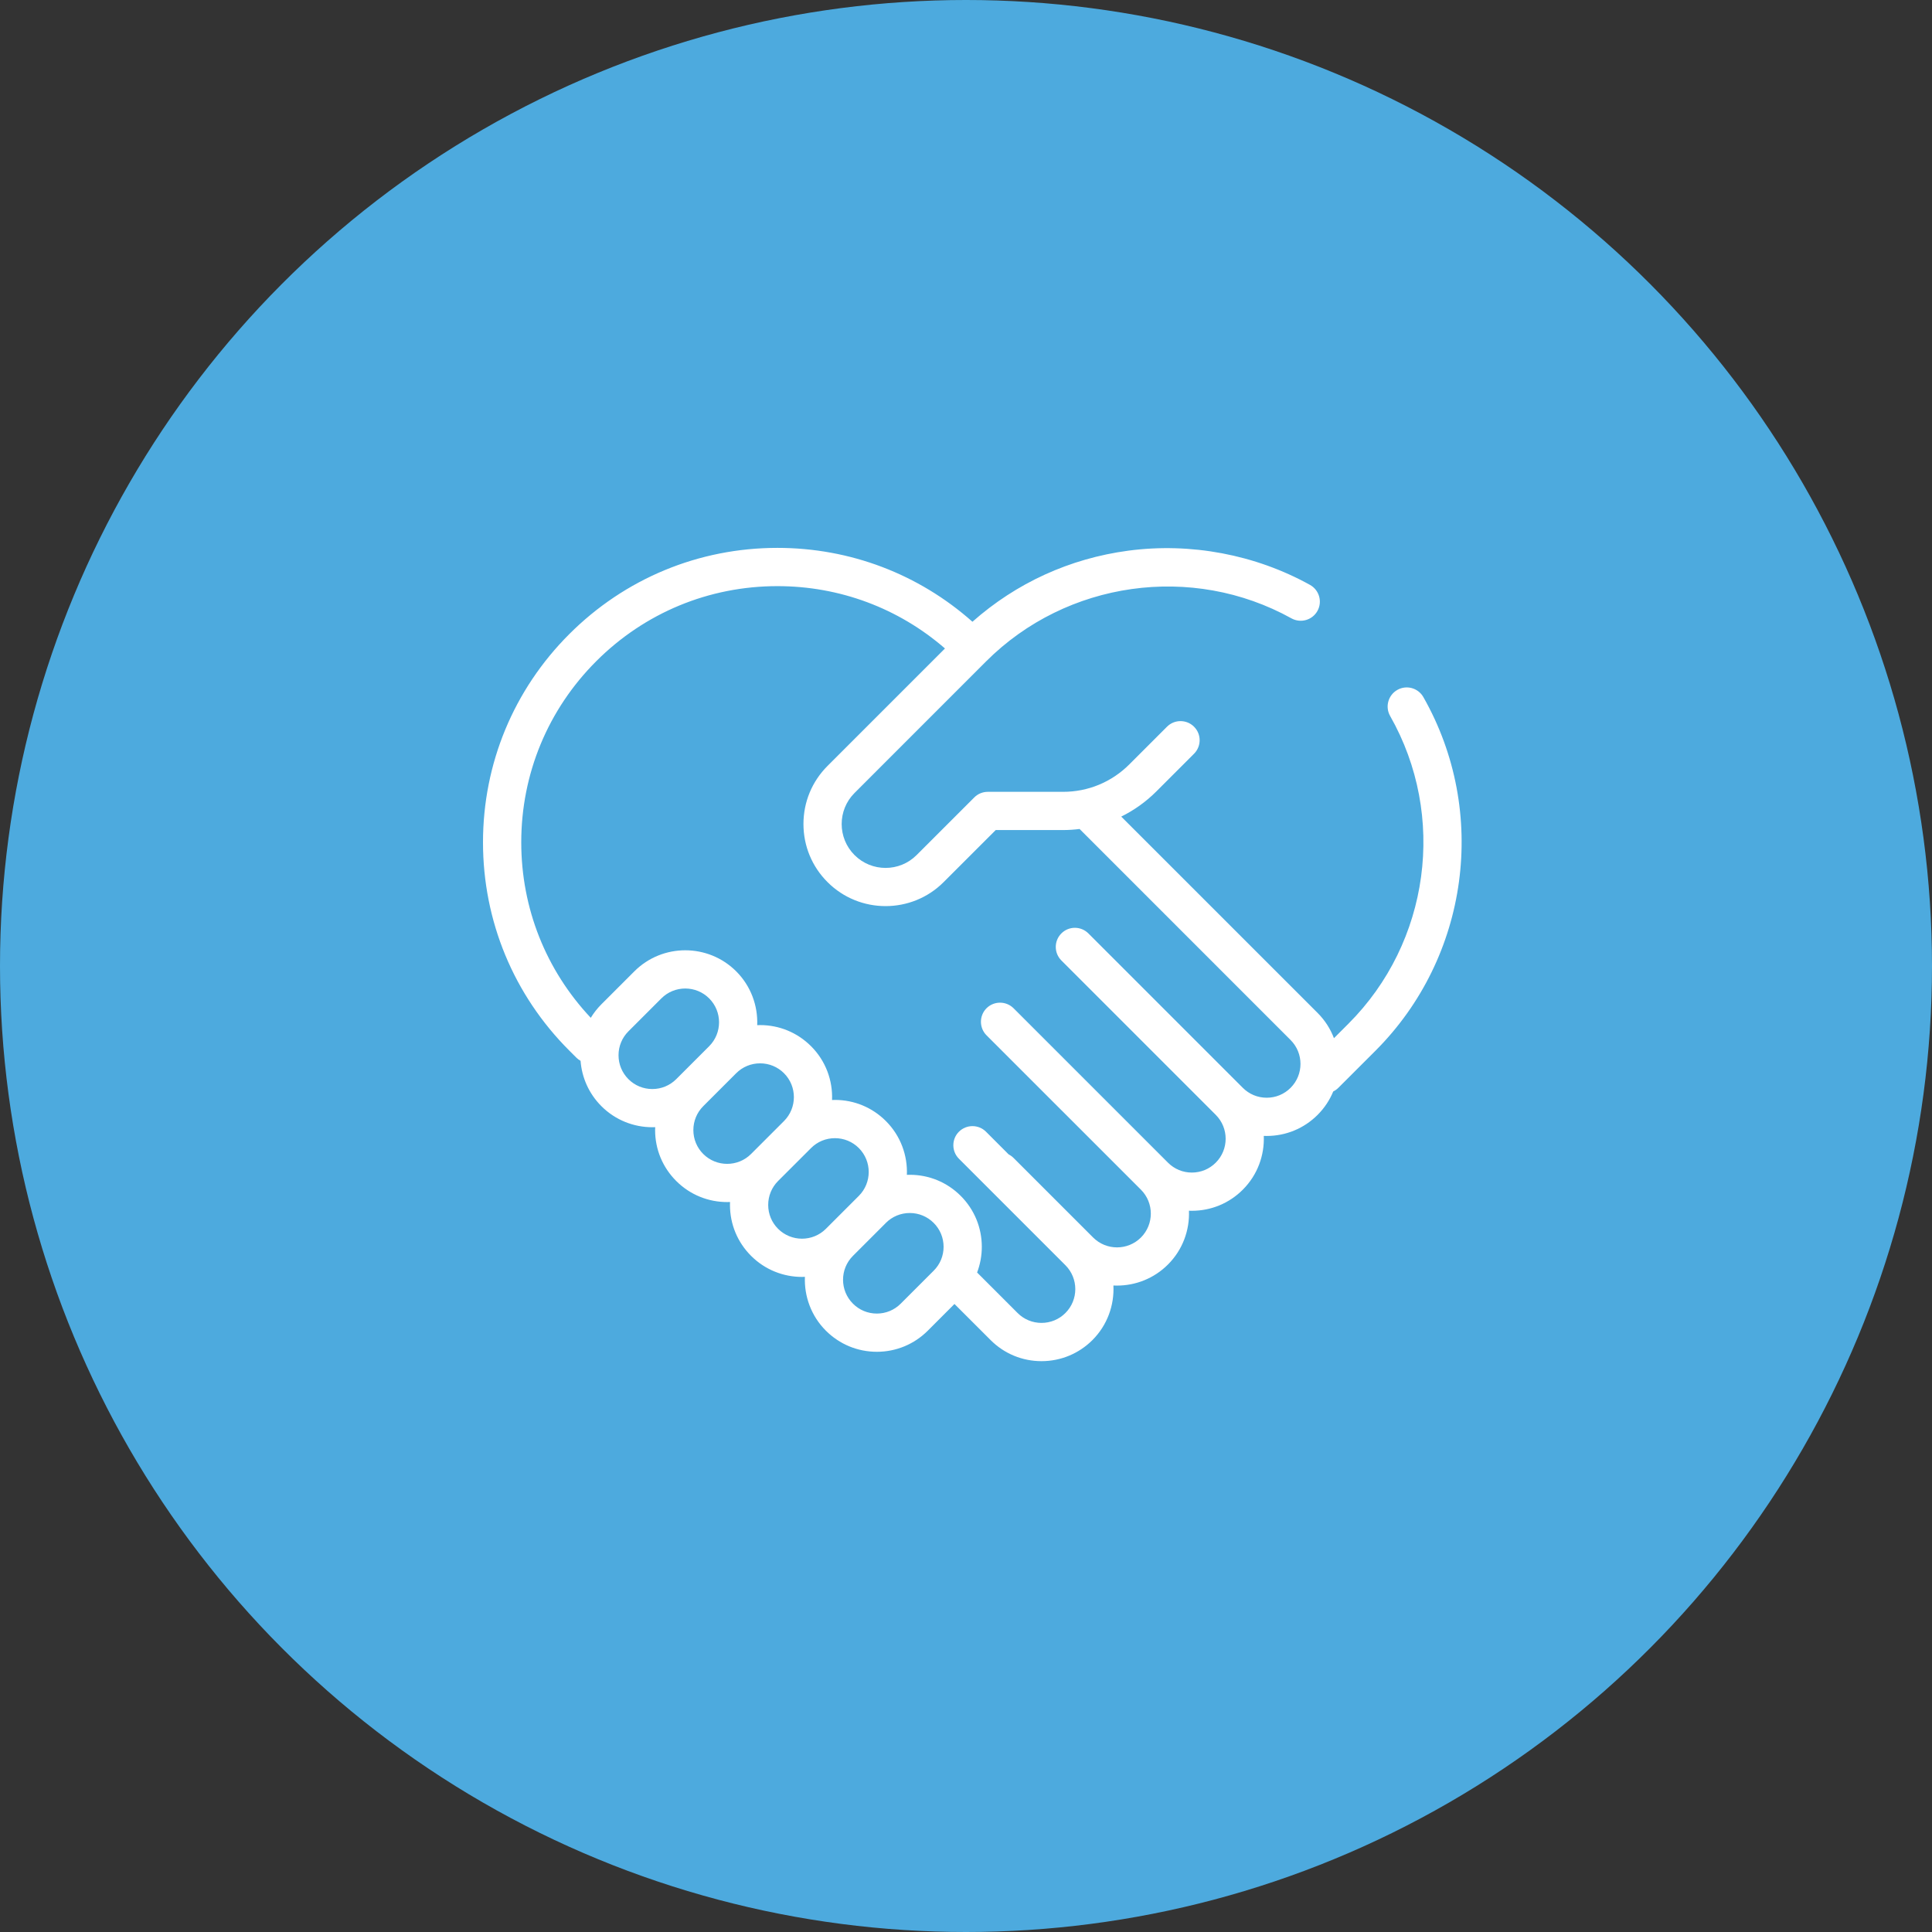
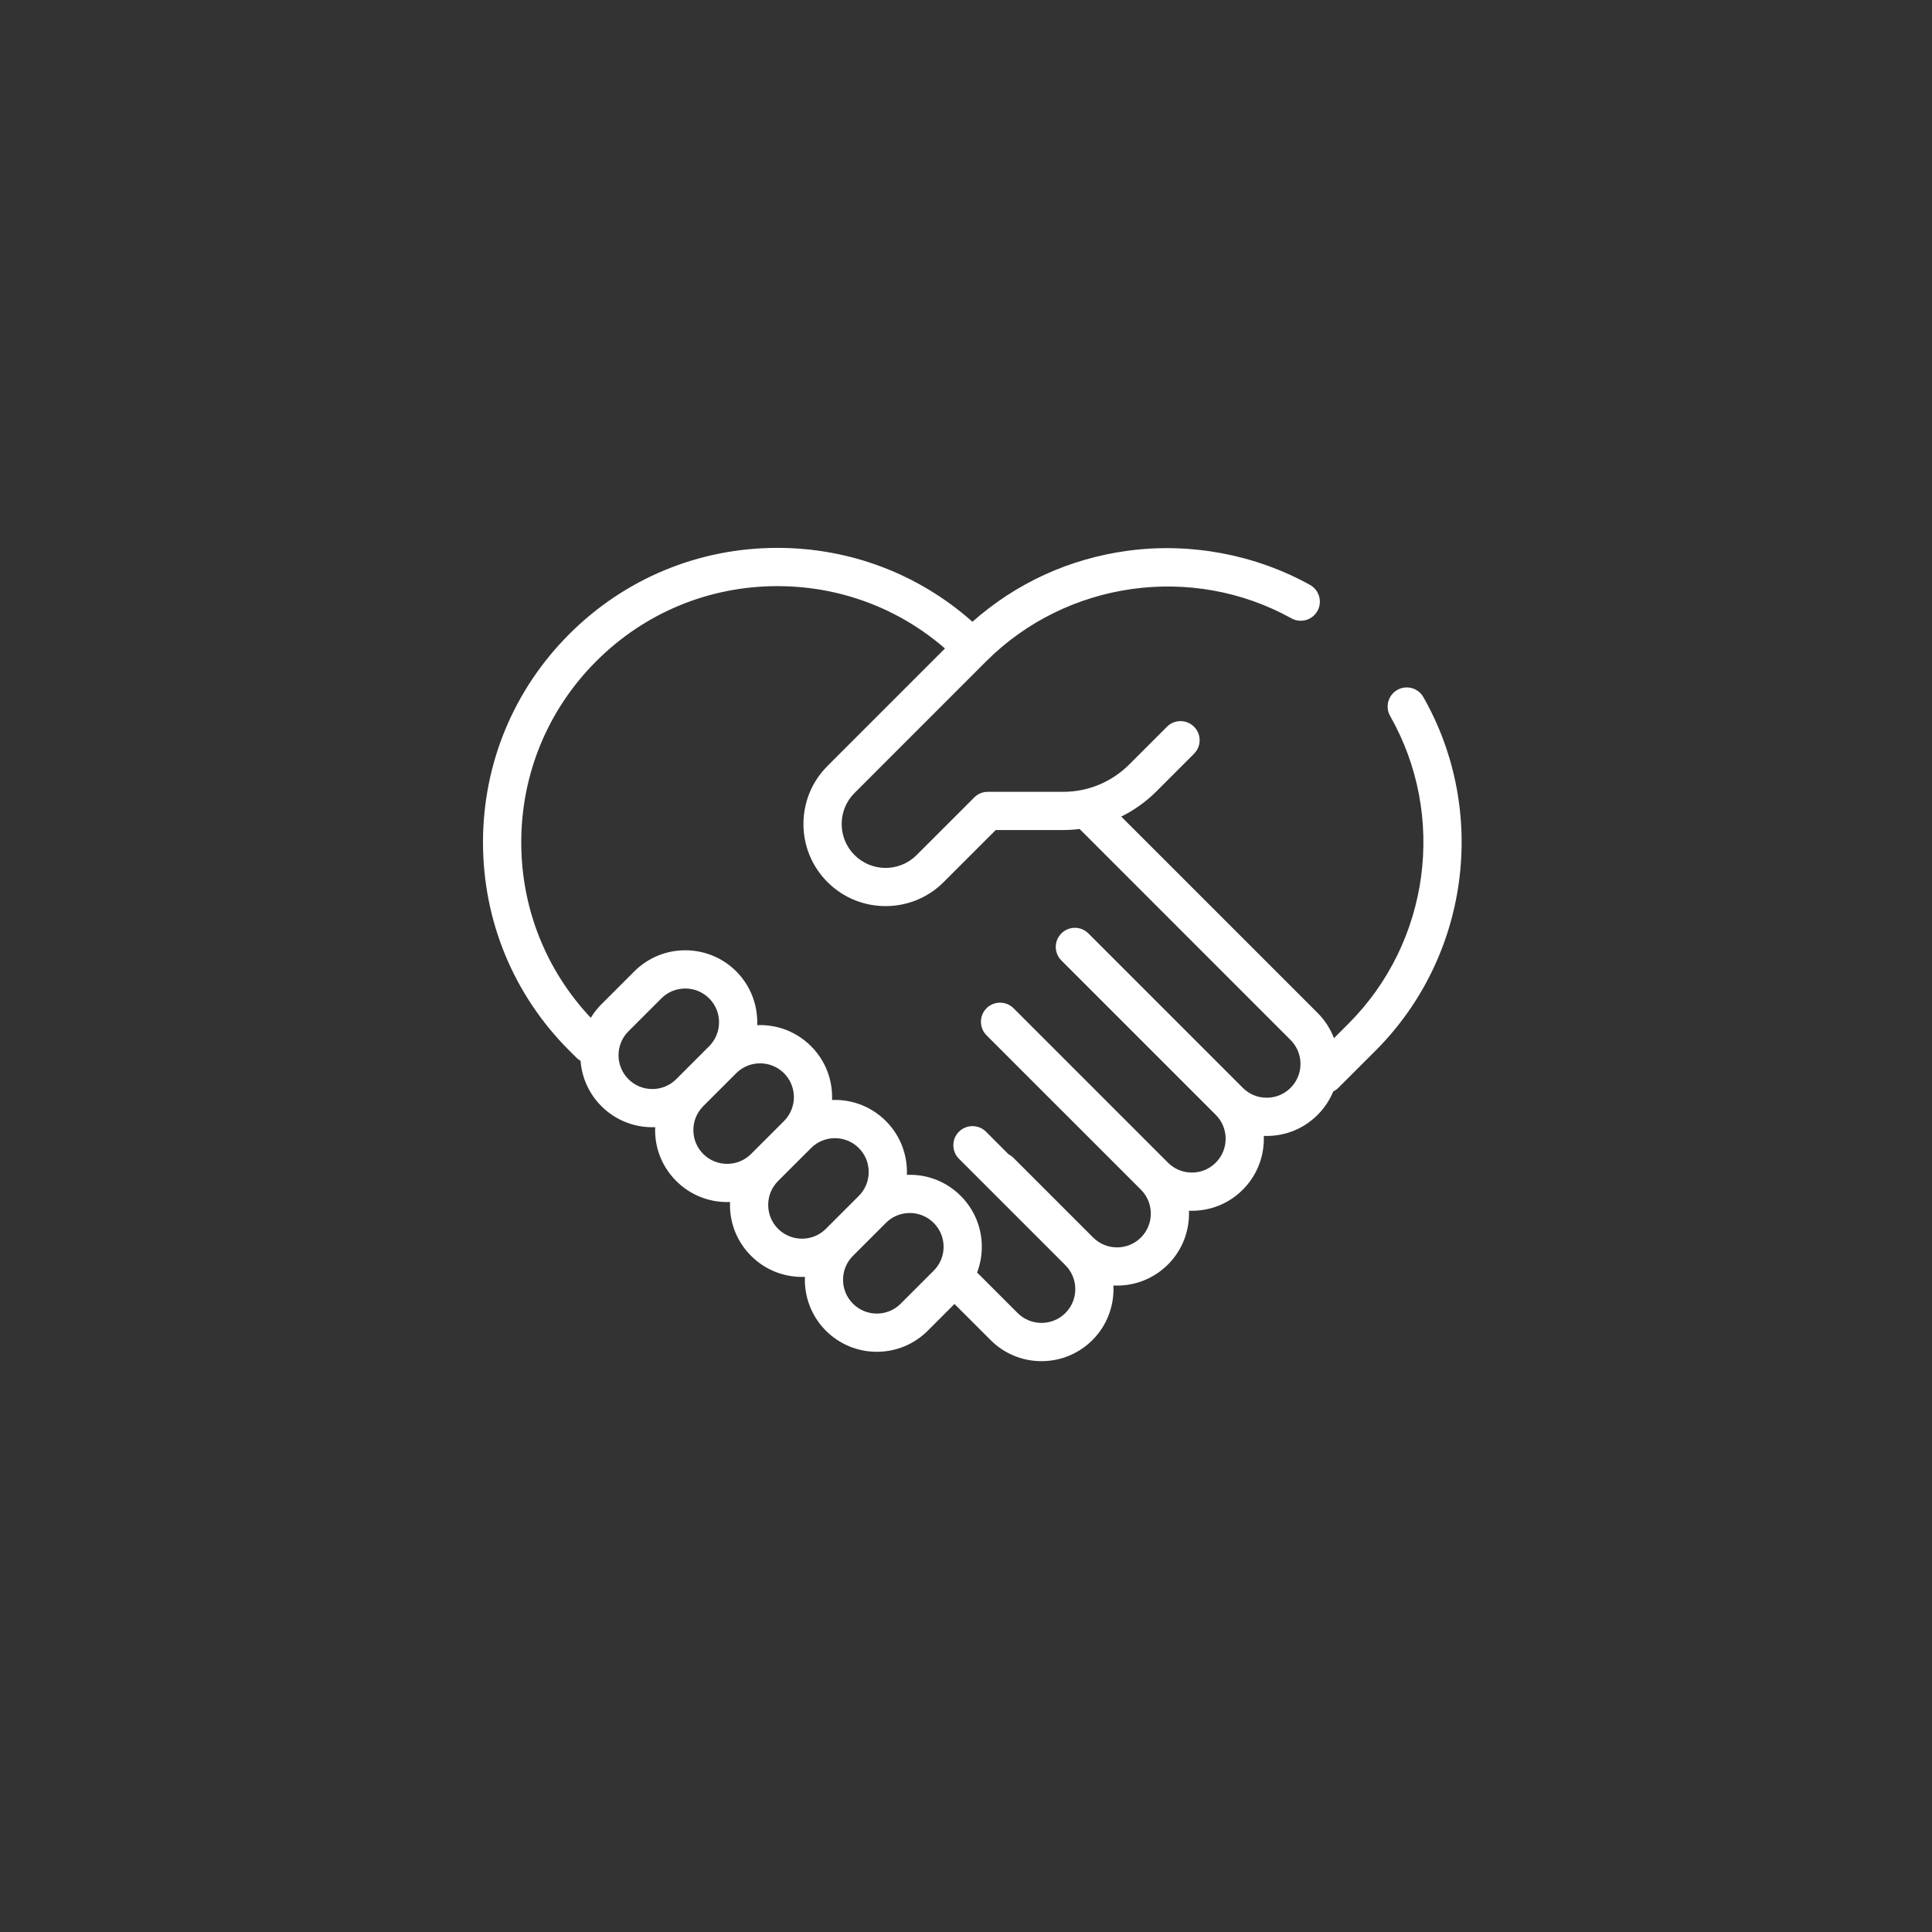
<svg xmlns="http://www.w3.org/2000/svg" width="60px" height="60px" viewBox="0 0 60 60" version="1.1">
  <rect x="0" y="0" width="60" height="60" fill="#333333" stroke="none" />
  <title>Group</title>
  <desc>Created with Sketch.</desc>
  <g id="Page-1" stroke="none" stroke-width="1" fill="none" fill-rule="evenodd">
    <g id="1.0-About-us" transform="translate(-335, -1720)">
      <g id="Group" transform="translate(335, 1720)">
-         <circle id="Oval" fill="#4DAADE" cx="30" cy="30" r="30" />
        <path d="M44.204,21.649 C44.042,21.364 43.679,21.264 43.395,21.426 C43.11,21.588 43.01,21.951 43.172,22.236 C44.935,25.336 44.403,29.266 41.877,31.792 L41.427,32.242 C41.319,31.956 41.15,31.689 40.921,31.459 L34.821,25.36 C35.22,25.163 35.588,24.902 35.912,24.578 L37.082,23.408 C37.314,23.176 37.314,22.8 37.082,22.569 C36.85,22.337 36.474,22.337 36.242,22.569 L35.072,23.739 C34.523,24.288 33.792,24.591 33.015,24.591 L30.676,24.591 C30.519,24.591 30.368,24.653 30.257,24.765 L28.466,26.555 C27.935,27.087 27.07,27.087 26.538,26.555 C26.006,26.023 26.006,25.158 26.538,24.627 L30.625,20.539 C33.123,18.042 37.023,17.492 40.108,19.204 C40.395,19.362 40.756,19.259 40.915,18.972 C41.074,18.686 40.97,18.324 40.684,18.165 C38.982,17.221 36.977,16.844 35.038,17.102 C33.223,17.344 31.562,18.104 30.2,19.309 C28.528,17.826 26.398,17.015 24.144,17.015 C21.701,17.015 19.405,17.967 17.678,19.694 C15.951,21.421 15,23.717 15,26.159 C15,28.602 15.951,30.898 17.678,32.625 L17.902,32.849 C17.941,32.888 17.984,32.919 18.03,32.945 C18.069,33.459 18.285,33.961 18.677,34.353 C19.113,34.789 19.685,35.007 20.258,35.007 C20.288,35.007 20.318,35.006 20.348,35.005 C20.346,35.035 20.345,35.065 20.345,35.095 C20.345,35.693 20.578,36.255 21.001,36.677 C21.437,37.113 22.01,37.332 22.582,37.331 C22.612,37.331 22.642,37.331 22.672,37.329 C22.671,37.359 22.67,37.389 22.67,37.42 C22.67,38.017 22.902,38.579 23.325,39.001 C23.761,39.438 24.334,39.656 24.907,39.656 C24.937,39.656 24.967,39.655 24.997,39.653 C24.973,40.256 25.19,40.867 25.649,41.326 C26.072,41.748 26.633,41.981 27.231,41.981 C27.828,41.981 28.39,41.748 28.813,41.326 L29.642,40.496 L30.763,41.616 C31.185,42.039 31.747,42.272 32.345,42.272 C32.942,42.272 33.504,42.039 33.927,41.617 C34.391,41.152 34.608,40.532 34.578,39.923 C34.615,39.924 34.653,39.925 34.69,39.925 C35.263,39.925 35.836,39.707 36.272,39.271 C36.731,38.812 36.948,38.202 36.924,37.6 C36.954,37.601 36.984,37.602 37.014,37.602 C37.612,37.602 38.173,37.37 38.596,36.947 C39.055,36.488 39.272,35.878 39.248,35.276 C39.278,35.277 39.308,35.278 39.338,35.278 C39.936,35.278 40.498,35.045 40.92,34.623 C41.135,34.408 41.296,34.16 41.405,33.896 C41.463,33.868 41.517,33.83 41.565,33.782 L42.717,32.631 C45.619,29.729 46.231,25.213 44.204,21.649 Z M20.258,33.821 C19.978,33.821 19.714,33.712 19.516,33.514 C19.318,33.315 19.209,33.052 19.209,32.771 C19.209,32.491 19.318,32.227 19.516,32.029 L20.539,31.006 C20.737,30.808 21.001,30.699 21.281,30.699 C21.562,30.699 21.825,30.808 22.024,31.006 C22.433,31.415 22.433,32.081 22.024,32.491 L21.001,33.514 C20.802,33.712 20.539,33.821 20.258,33.821 Z M21.84,35.838 C21.642,35.64 21.533,35.376 21.533,35.096 C21.533,34.815 21.642,34.552 21.84,34.353 L22.863,33.33 C22.863,33.33 22.863,33.33 22.863,33.33 C23.062,33.132 23.325,33.023 23.606,33.023 C23.886,33.023 24.15,33.132 24.348,33.33 C24.757,33.739 24.757,34.405 24.348,34.815 L23.325,35.838 C22.916,36.247 22.249,36.247 21.84,35.838 Z M24.164,38.162 C23.966,37.964 23.857,37.7 23.857,37.42 C23.857,37.139 23.966,36.876 24.164,36.677 L25.188,35.654 C25.188,35.654 25.188,35.654 25.188,35.654 C25.386,35.456 25.649,35.347 25.93,35.347 C26.21,35.347 26.474,35.456 26.672,35.654 C27.081,36.064 27.081,36.73 26.672,37.139 L25.649,38.162 C25.24,38.571 24.574,38.571 24.164,38.162 Z M28.996,39.463 L27.973,40.486 C27.775,40.685 27.511,40.794 27.231,40.794 C26.951,40.794 26.687,40.685 26.489,40.486 C26.079,40.077 26.079,39.411 26.489,39.002 L27.512,37.979 C27.512,37.979 27.512,37.979 27.512,37.978 C27.71,37.78 27.974,37.671 28.254,37.671 C28.534,37.671 28.798,37.78 28.996,37.978 C29.195,38.177 29.304,38.44 29.304,38.721 C29.304,39.001 29.195,39.265 28.996,39.463 Z M40.081,33.783 C39.883,33.982 39.619,34.091 39.339,34.091 C39.058,34.091 38.795,33.982 38.596,33.783 L36.125,31.312 C36.125,31.312 36.125,31.312 36.125,31.312 L33.801,28.988 C33.569,28.756 33.193,28.756 32.962,28.988 C32.73,29.22 32.73,29.596 32.962,29.828 L37.757,34.623 C38.166,35.032 38.166,35.698 37.757,36.107 C37.559,36.306 37.295,36.415 37.014,36.415 C36.734,36.415 36.47,36.306 36.272,36.107 L31.477,31.312 C31.245,31.081 30.869,31.081 30.637,31.312 C30.406,31.544 30.406,31.92 30.637,32.152 L32.961,34.476 C32.961,34.476 32.961,34.476 32.962,34.476 L35.433,36.947 C35.842,37.356 35.842,38.022 35.433,38.432 C35.023,38.841 34.357,38.841 33.948,38.432 L31.477,35.961 C31.431,35.915 31.38,35.879 31.325,35.851 L30.621,35.146 C30.389,34.915 30.013,34.915 29.781,35.146 C29.549,35.378 29.549,35.754 29.781,35.986 L33.087,39.292 C33.497,39.702 33.497,40.368 33.087,40.777 C32.889,40.975 32.625,41.084 32.345,41.084 C32.065,41.084 31.801,40.975 31.603,40.777 L30.345,39.519 C30.44,39.267 30.491,38.998 30.491,38.721 C30.491,38.123 30.258,37.561 29.836,37.139 C29.413,36.716 28.852,36.484 28.254,36.484 C28.224,36.484 28.194,36.485 28.164,36.486 C28.188,35.884 27.971,35.274 27.512,34.815 C27.089,34.392 26.527,34.159 25.93,34.159 C25.9,34.159 25.87,34.161 25.84,34.162 C25.864,33.559 25.647,32.949 25.188,32.491 C24.765,32.068 24.203,31.835 23.606,31.835 C23.576,31.835 23.546,31.836 23.516,31.838 C23.539,31.235 23.322,30.625 22.864,30.166 C21.991,29.294 20.572,29.294 19.7,30.166 L18.677,31.189 C18.548,31.318 18.438,31.46 18.347,31.609 C16.953,30.128 16.188,28.203 16.188,26.159 C16.188,24.034 17.015,22.036 18.518,20.533 C20.021,19.03 22.019,18.203 24.144,18.203 C26.076,18.203 27.902,18.886 29.347,20.139 L25.699,23.787 C25.217,24.269 24.952,24.909 24.952,25.591 C24.952,26.272 25.217,26.913 25.699,27.394 C26.196,27.892 26.849,28.14 27.502,28.14 C28.156,28.14 28.809,27.892 29.306,27.394 L30.923,25.778 L33.015,25.778 C33.188,25.778 33.359,25.766 33.528,25.745 L40.081,32.299 C40.49,32.708 40.49,33.374 40.081,33.783 Z" id="Shape" fill="#FFFFFF" fill-rule="nonzero" />
      </g>
    </g>
  </g>
</svg>